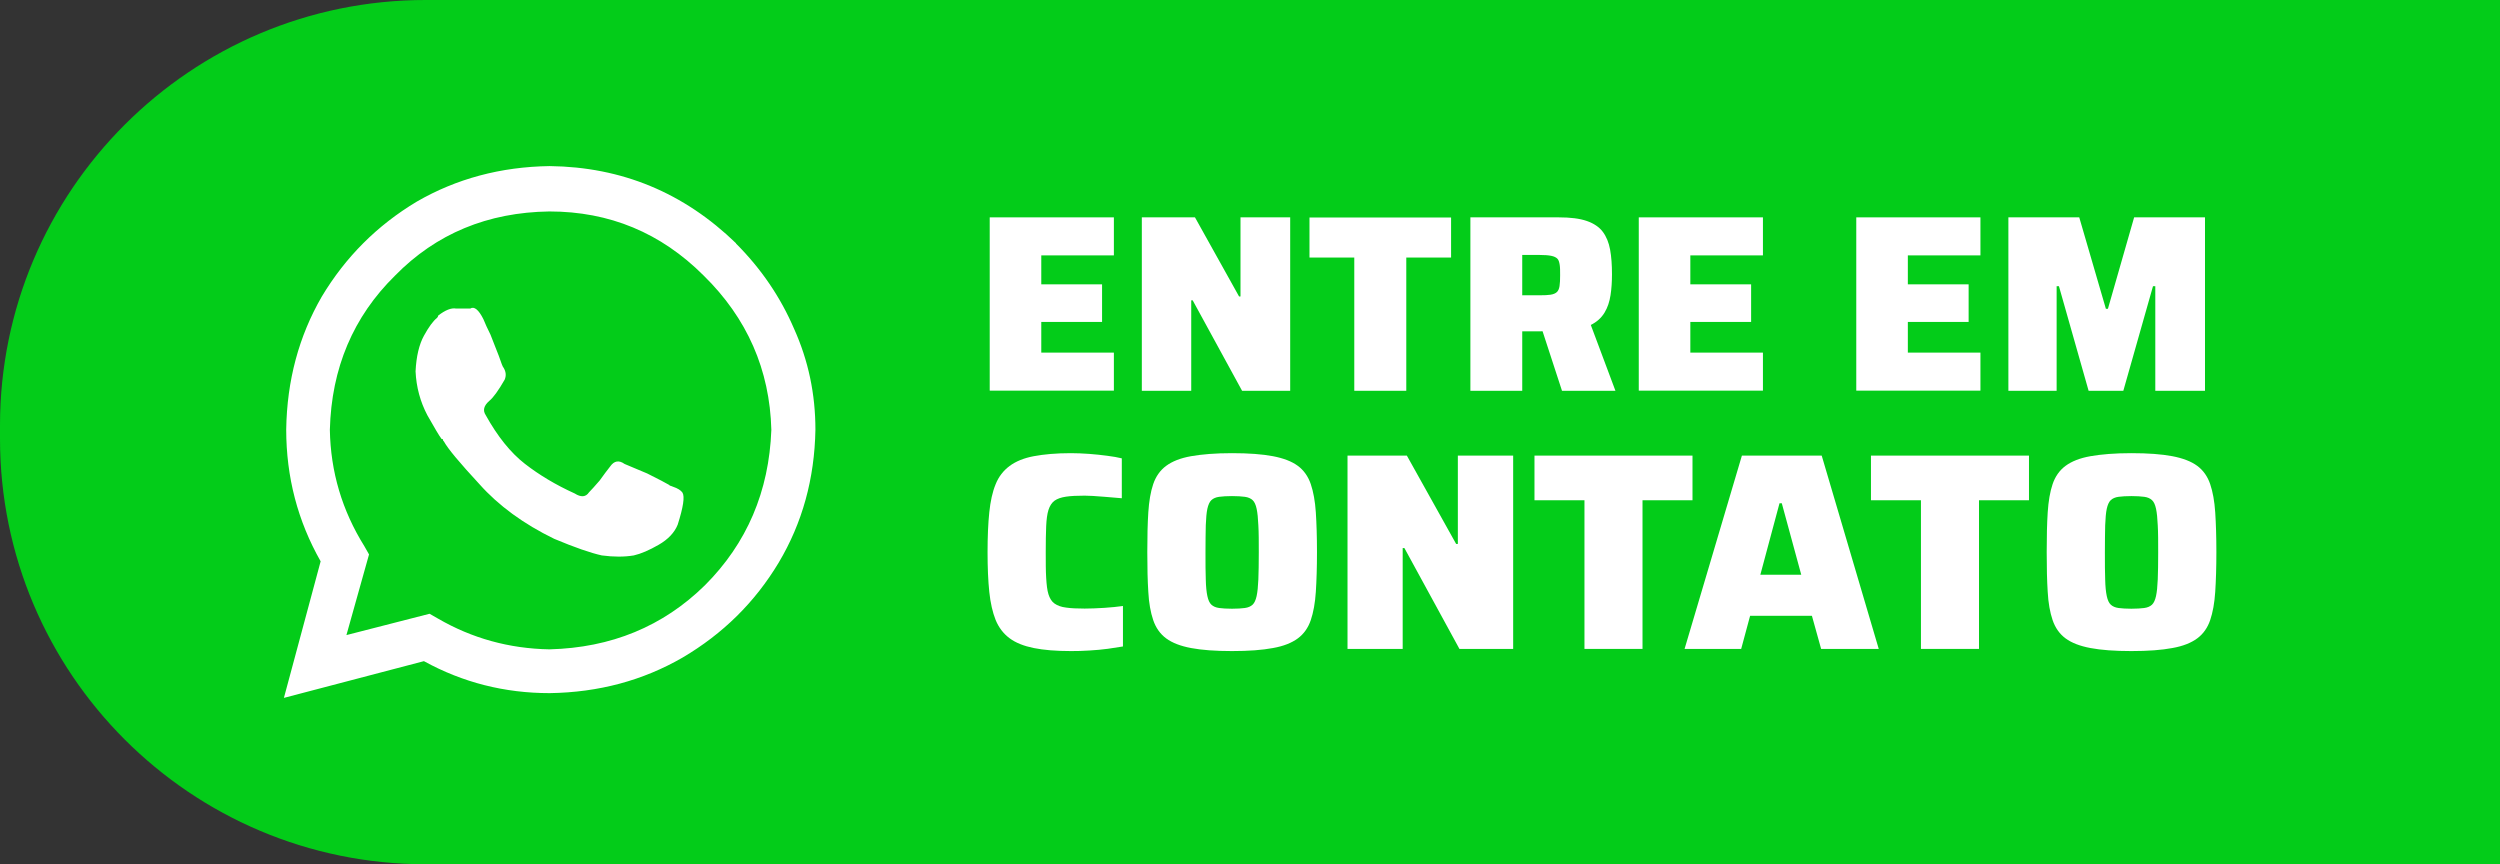
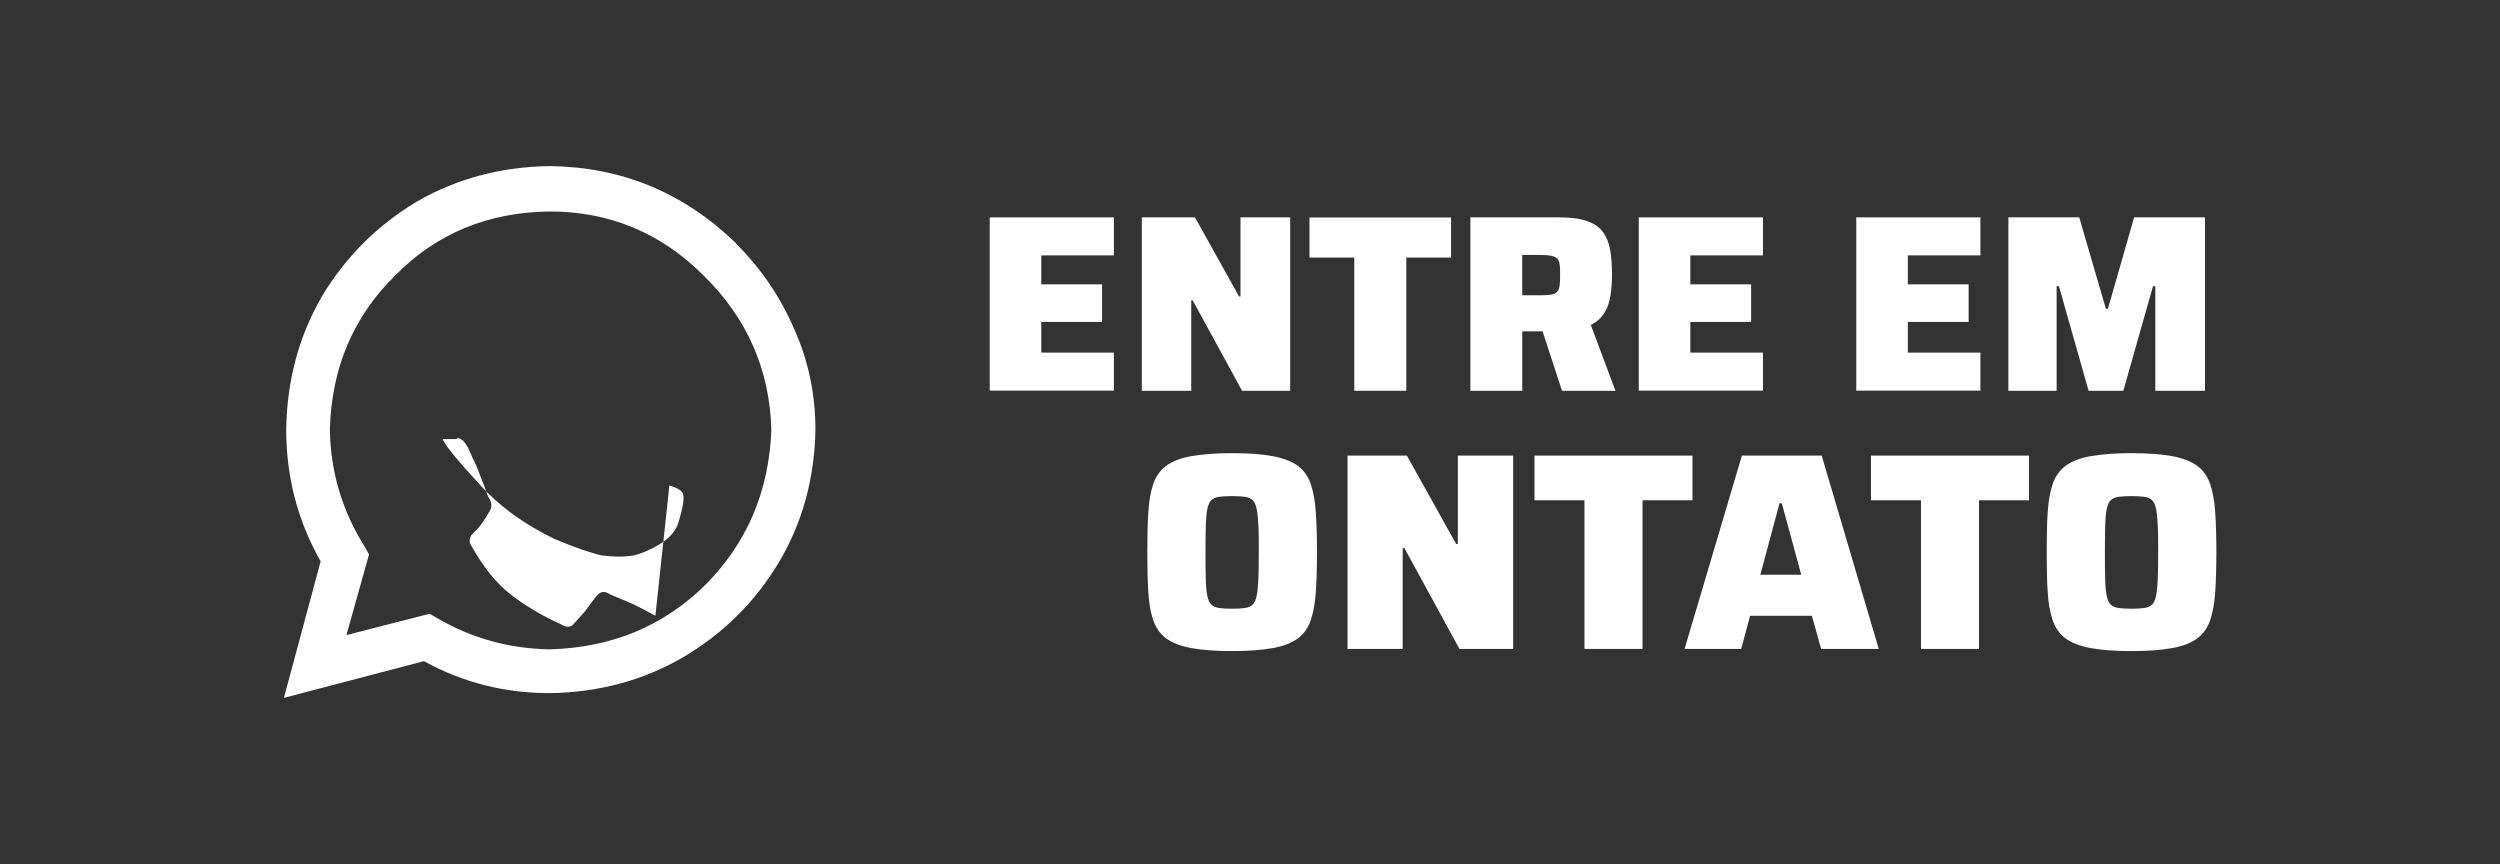
<svg xmlns="http://www.w3.org/2000/svg" id="Layer_2" viewBox="0 0 173.56 60">
  <rect x="0" y="0" width="173.56" height="60" fill="#333333" stroke="none" />
  <defs>
    <style>
      .cls-1 {
        fill: #03cc19;
      }

      .cls-2 {
        fill: #fff;
      }
    </style>
  </defs>
  <g id="Layer_1-2" data-name="Layer_1">
    <g>
-       <path class="cls-1" d="M29.55,0h144.01v60H29.55C13.24,60,0,46.76,0,30.45v-.91C0,13.24,13.24,0,29.55,0Z" />
      <g>
        <g>
          <path class="cls-2" d="M68.71,27.13v-12.04h8.62v2.64h-5.04v2.01h4.22v2.61h-4.22v2.13h5.04v2.64h-8.62Z" />
          <path class="cls-2" d="M79.27,27.13v-12.04h3.69l3.06,5.49h.1v-5.49h3.45v12.04h-3.34l-3.43-6.28h-.1v6.28h-3.43Z" />
          <path class="cls-2" d="M94.02,27.13v-9.25h-3.11v-2.78h9.83v2.78h-3.11v9.25h-3.6Z" />
          <path class="cls-2" d="M102.08,27.13v-12.04h6.14c.8,0,1.45.08,1.94.25.49.17.86.42,1.11.75.25.33.42.75.51,1.24.09.5.13,1.06.13,1.71,0,.51-.03,1-.1,1.45s-.2.86-.42,1.22c-.22.36-.53.64-.95.85l1.71,4.57h-3.71l-1.56-4.78.89.49c-.11.07-.22.11-.33.13-.12.02-.27.03-.45.03h-1.31v4.13h-3.6ZM105.69,20.5h1.19c.33,0,.58-.01.77-.04.19-.03.33-.09.43-.18.1-.09.16-.23.19-.42.03-.19.04-.44.04-.75s0-.55-.03-.73-.07-.33-.16-.42c-.09-.09-.23-.16-.43-.2-.2-.04-.47-.06-.82-.06h-1.19v2.82Z" />
          <path class="cls-2" d="M113.77,27.13v-12.04h8.62v2.64h-5.04v2.01h4.22v2.61h-4.22v2.13h5.04v2.64h-8.62Z" />
          <path class="cls-2" d="M128.87,27.13v-12.04h8.62v2.64h-5.04v2.01h4.22v2.61h-4.22v2.13h5.04v2.64h-8.62Z" />
          <path class="cls-2" d="M139.43,27.13v-12.04h4.92l1.85,6.35h.14l1.82-6.35h4.92v12.04h-3.45v-7.26h-.16l-2.06,7.26h-2.41l-2.06-7.26h-.16v7.26h-3.34Z" />
-           <path class="cls-2" d="M74.35,45.2c-1.03,0-1.89-.07-2.58-.21s-1.25-.36-1.68-.68c-.43-.32-.75-.74-.97-1.27-.21-.53-.36-1.18-.44-1.95-.08-.77-.12-1.69-.12-2.76s.04-1.99.12-2.76c.08-.77.22-1.42.44-1.95.21-.53.54-.95.97-1.27.43-.32.99-.55,1.68-.68s1.55-.21,2.58-.21c.4,0,.82.02,1.26.05.44.03.85.08,1.25.13s.74.11,1.02.18v2.77c-.47-.04-.87-.07-1.19-.1-.33-.03-.6-.04-.82-.06-.22-.01-.41-.02-.57-.02-.52,0-.95.02-1.29.07-.34.05-.6.14-.8.28-.19.14-.33.36-.42.64s-.14.67-.16,1.14c-.02.48-.03,1.07-.03,1.79s0,1.31.03,1.79.07.86.16,1.14.22.5.42.64c.2.14.46.24.8.28.34.05.77.07,1.29.07.4,0,.86-.02,1.36-.05.5-.03.93-.08,1.3-.13v2.81c-.29.05-.63.1-1.04.16s-.84.09-1.28.12c-.44.03-.87.04-1.29.04Z" />
          <path class="cls-2" d="M85.53,45.2c-1.16,0-2.1-.07-2.84-.21s-1.31-.36-1.73-.67c-.42-.31-.72-.74-.9-1.27s-.3-1.19-.34-1.96c-.05-.77-.07-1.69-.07-2.76s.02-1.99.07-2.76c.05-.77.16-1.43.34-1.96s.48-.96.9-1.27c.42-.31.99-.54,1.73-.67s1.68-.21,2.84-.21,2.1.07,2.84.21c.73.14,1.31.36,1.73.67.42.31.72.74.9,1.27.18.53.3,1.19.35,1.96.05.77.08,1.69.08,2.76s-.03,1.99-.08,2.76c-.05.77-.17,1.43-.35,1.96-.18.53-.48.96-.9,1.27-.42.31-.99.54-1.73.67-.74.14-1.68.21-2.84.21ZM85.53,42.26c.36,0,.66-.02.89-.05s.41-.11.54-.23.22-.33.28-.6c.06-.28.1-.66.12-1.15.02-.49.03-1.12.03-1.88s0-1.39-.03-1.88c-.02-.49-.06-.87-.12-1.15-.06-.28-.15-.48-.28-.6s-.31-.2-.54-.23c-.23-.03-.52-.05-.89-.05s-.66.02-.89.05c-.23.03-.41.11-.54.23-.13.12-.22.33-.28.6-.06.28-.09.66-.11,1.15-.01.49-.02,1.12-.02,1.88s0,1.4.02,1.88c.01.49.05.87.11,1.15.06.28.15.48.28.6.13.12.31.2.54.23.23.03.52.05.89.05Z" />
          <path class="cls-2" d="M93.55,45.05v-13.42h4.12l3.42,6.13h.12v-6.13h3.84v13.42h-3.73l-3.82-7h-.12v7h-3.82Z" />
          <path class="cls-2" d="M110,45.05v-10.32h-3.47v-3.1h10.97v3.1h-3.47v10.32h-4.02Z" />
          <path class="cls-2" d="M116.95,45.05l3.98-13.42h5.54l3.96,13.42h-4l-.64-2.3h-4.29l-.62,2.3h-3.92ZM122.22,39.9h2.83l-1.35-4.96h-.16l-1.33,4.96Z" />
          <path class="cls-2" d="M133.36,45.05v-10.32h-3.47v-3.1h10.97v3.1h-3.47v10.32h-4.02Z" />
          <path class="cls-2" d="M147.97,45.2c-1.16,0-2.1-.07-2.84-.21s-1.31-.36-1.73-.67c-.42-.31-.72-.74-.9-1.27-.18-.53-.3-1.19-.34-1.96-.05-.77-.07-1.69-.07-2.76s.02-1.99.07-2.76c.05-.77.16-1.43.34-1.96.18-.53.48-.96.9-1.27.42-.31.99-.54,1.73-.67s1.68-.21,2.84-.21,2.1.07,2.84.21c.73.14,1.31.36,1.73.67.42.31.72.74.9,1.27.18.53.3,1.19.35,1.96.05.77.08,1.69.08,2.76s-.03,1.99-.08,2.76c-.05.77-.17,1.43-.35,1.96-.18.53-.48.96-.9,1.27-.42.31-.99.54-1.73.67-.74.14-1.68.21-2.84.21ZM147.97,42.26c.36,0,.66-.02.89-.05.23-.03.41-.11.54-.23s.22-.33.28-.6c.06-.28.1-.66.12-1.15.02-.49.03-1.12.03-1.88s0-1.39-.03-1.88c-.02-.49-.06-.87-.12-1.15-.06-.28-.15-.48-.28-.6s-.31-.2-.54-.23c-.23-.03-.52-.05-.89-.05s-.66.02-.89.05c-.23.03-.41.11-.54.23s-.22.33-.28.6c-.06.28-.09.66-.11,1.15-.01.49-.02,1.12-.02,1.88s0,1.4.02,1.88c.01.49.05.87.11,1.15.06.28.15.48.28.6s.31.2.54.23.52.05.89.05Z" />
        </g>
-         <path class="cls-2" d="M51.09,16.9c1.76,1.76,3.1,3.74,4.04,5.93.99,2.2,1.48,4.53,1.48,7-.06,3.41-.91,6.48-2.55,9.23-1.65,2.75-3.87,4.94-6.67,6.59-2.75,1.59-5.82,2.42-9.23,2.47-3.13,0-6.04-.74-8.73-2.22l-9.72,2.55,2.55-9.48c-1.59-2.8-2.39-5.85-2.39-9.15.05-3.41.88-6.48,2.47-9.23,1.65-2.75,3.84-4.94,6.59-6.59,2.75-1.59,5.82-2.42,9.23-2.47,5,.06,9.31,1.84,12.94,5.36ZM38.15,45.08c4.28-.11,7.88-1.59,10.79-4.45,2.91-2.91,4.45-6.51,4.61-10.79-.11-4.17-1.68-7.75-4.7-10.71-2.97-2.97-6.54-4.45-10.71-4.45-4.28.06-7.86,1.54-10.71,4.45-2.91,2.86-4.42,6.43-4.53,10.71.05,2.91.85,5.6,2.39,8.07l.33.58-1.57,5.6,5.77-1.48.58.33c2.36,1.37,4.94,2.09,7.75,2.14ZM46.47,33.71c.05,0,.14.03.25.08.33.11.55.25.66.41.17.28.05,1.02-.33,2.22-.22.55-.66,1.02-1.32,1.4-.66.38-1.24.63-1.73.74-.66.11-1.4.11-2.22,0-.77-.17-1.87-.55-3.3-1.15-2.14-1.04-3.87-2.31-5.19-3.79-1.37-1.48-2.2-2.47-2.47-2.97-.06-.05-.08-.11-.08-.17h-.08c-.17-.22-.49-.77-.99-1.65-.49-.93-.77-1.95-.82-3.05.05-1.04.25-1.87.58-2.47.33-.6.63-1.02.91-1.24.05-.05.08-.11.08-.16.49-.38.91-.55,1.24-.49h.99c.27-.17.58.08.91.74.11.28.27.63.49,1.07.22.55.41,1.04.58,1.48.17.49.27.77.33.82.17.28.19.55.08.82-.44.77-.8,1.26-1.07,1.48-.38.33-.47.66-.25.99.82,1.48,1.73,2.61,2.72,3.38.99.77,2.14,1.46,3.46,2.06.44.28.77.25.99-.08.16-.16.41-.44.74-.82.27-.38.52-.71.74-.99.27-.38.6-.44.99-.16.27.11.8.33,1.57.66.77.38,1.29.66,1.57.82Z" />
+         <path class="cls-2" d="M51.09,16.9c1.76,1.76,3.1,3.74,4.04,5.93.99,2.2,1.48,4.53,1.48,7-.06,3.41-.91,6.48-2.55,9.23-1.65,2.75-3.87,4.94-6.67,6.59-2.75,1.59-5.82,2.42-9.23,2.47-3.13,0-6.04-.74-8.73-2.22l-9.72,2.55,2.55-9.48c-1.59-2.8-2.39-5.85-2.39-9.15.05-3.41.88-6.48,2.47-9.23,1.65-2.75,3.84-4.94,6.59-6.59,2.75-1.59,5.82-2.42,9.23-2.47,5,.06,9.31,1.84,12.94,5.36ZM38.15,45.08c4.28-.11,7.88-1.59,10.79-4.45,2.91-2.91,4.45-6.51,4.61-10.79-.11-4.17-1.68-7.75-4.7-10.71-2.97-2.97-6.54-4.45-10.71-4.45-4.28.06-7.86,1.54-10.71,4.45-2.91,2.86-4.42,6.43-4.53,10.71.05,2.91.85,5.6,2.39,8.07l.33.58-1.57,5.6,5.77-1.48.58.33c2.36,1.37,4.94,2.09,7.75,2.14ZM46.47,33.71c.05,0,.14.03.25.08.33.11.55.25.66.41.17.28.05,1.02-.33,2.22-.22.55-.66,1.02-1.32,1.4-.66.38-1.24.63-1.73.74-.66.11-1.4.11-2.22,0-.77-.17-1.87-.55-3.3-1.15-2.14-1.04-3.87-2.31-5.19-3.79-1.37-1.48-2.2-2.47-2.47-2.97-.06-.05-.08-.11-.08-.17h-.08h.99c.27-.17.58.08.91.74.11.28.27.63.49,1.07.22.55.41,1.04.58,1.48.17.49.27.77.33.82.17.28.19.55.08.82-.44.77-.8,1.26-1.07,1.48-.38.33-.47.66-.25.99.82,1.48,1.73,2.61,2.72,3.38.99.77,2.14,1.46,3.46,2.06.44.28.77.25.99-.08.16-.16.41-.44.74-.82.27-.38.52-.71.74-.99.27-.38.6-.44.99-.16.27.11.8.33,1.57.66.77.38,1.29.66,1.57.82Z" />
      </g>
    </g>
  </g>
</svg>